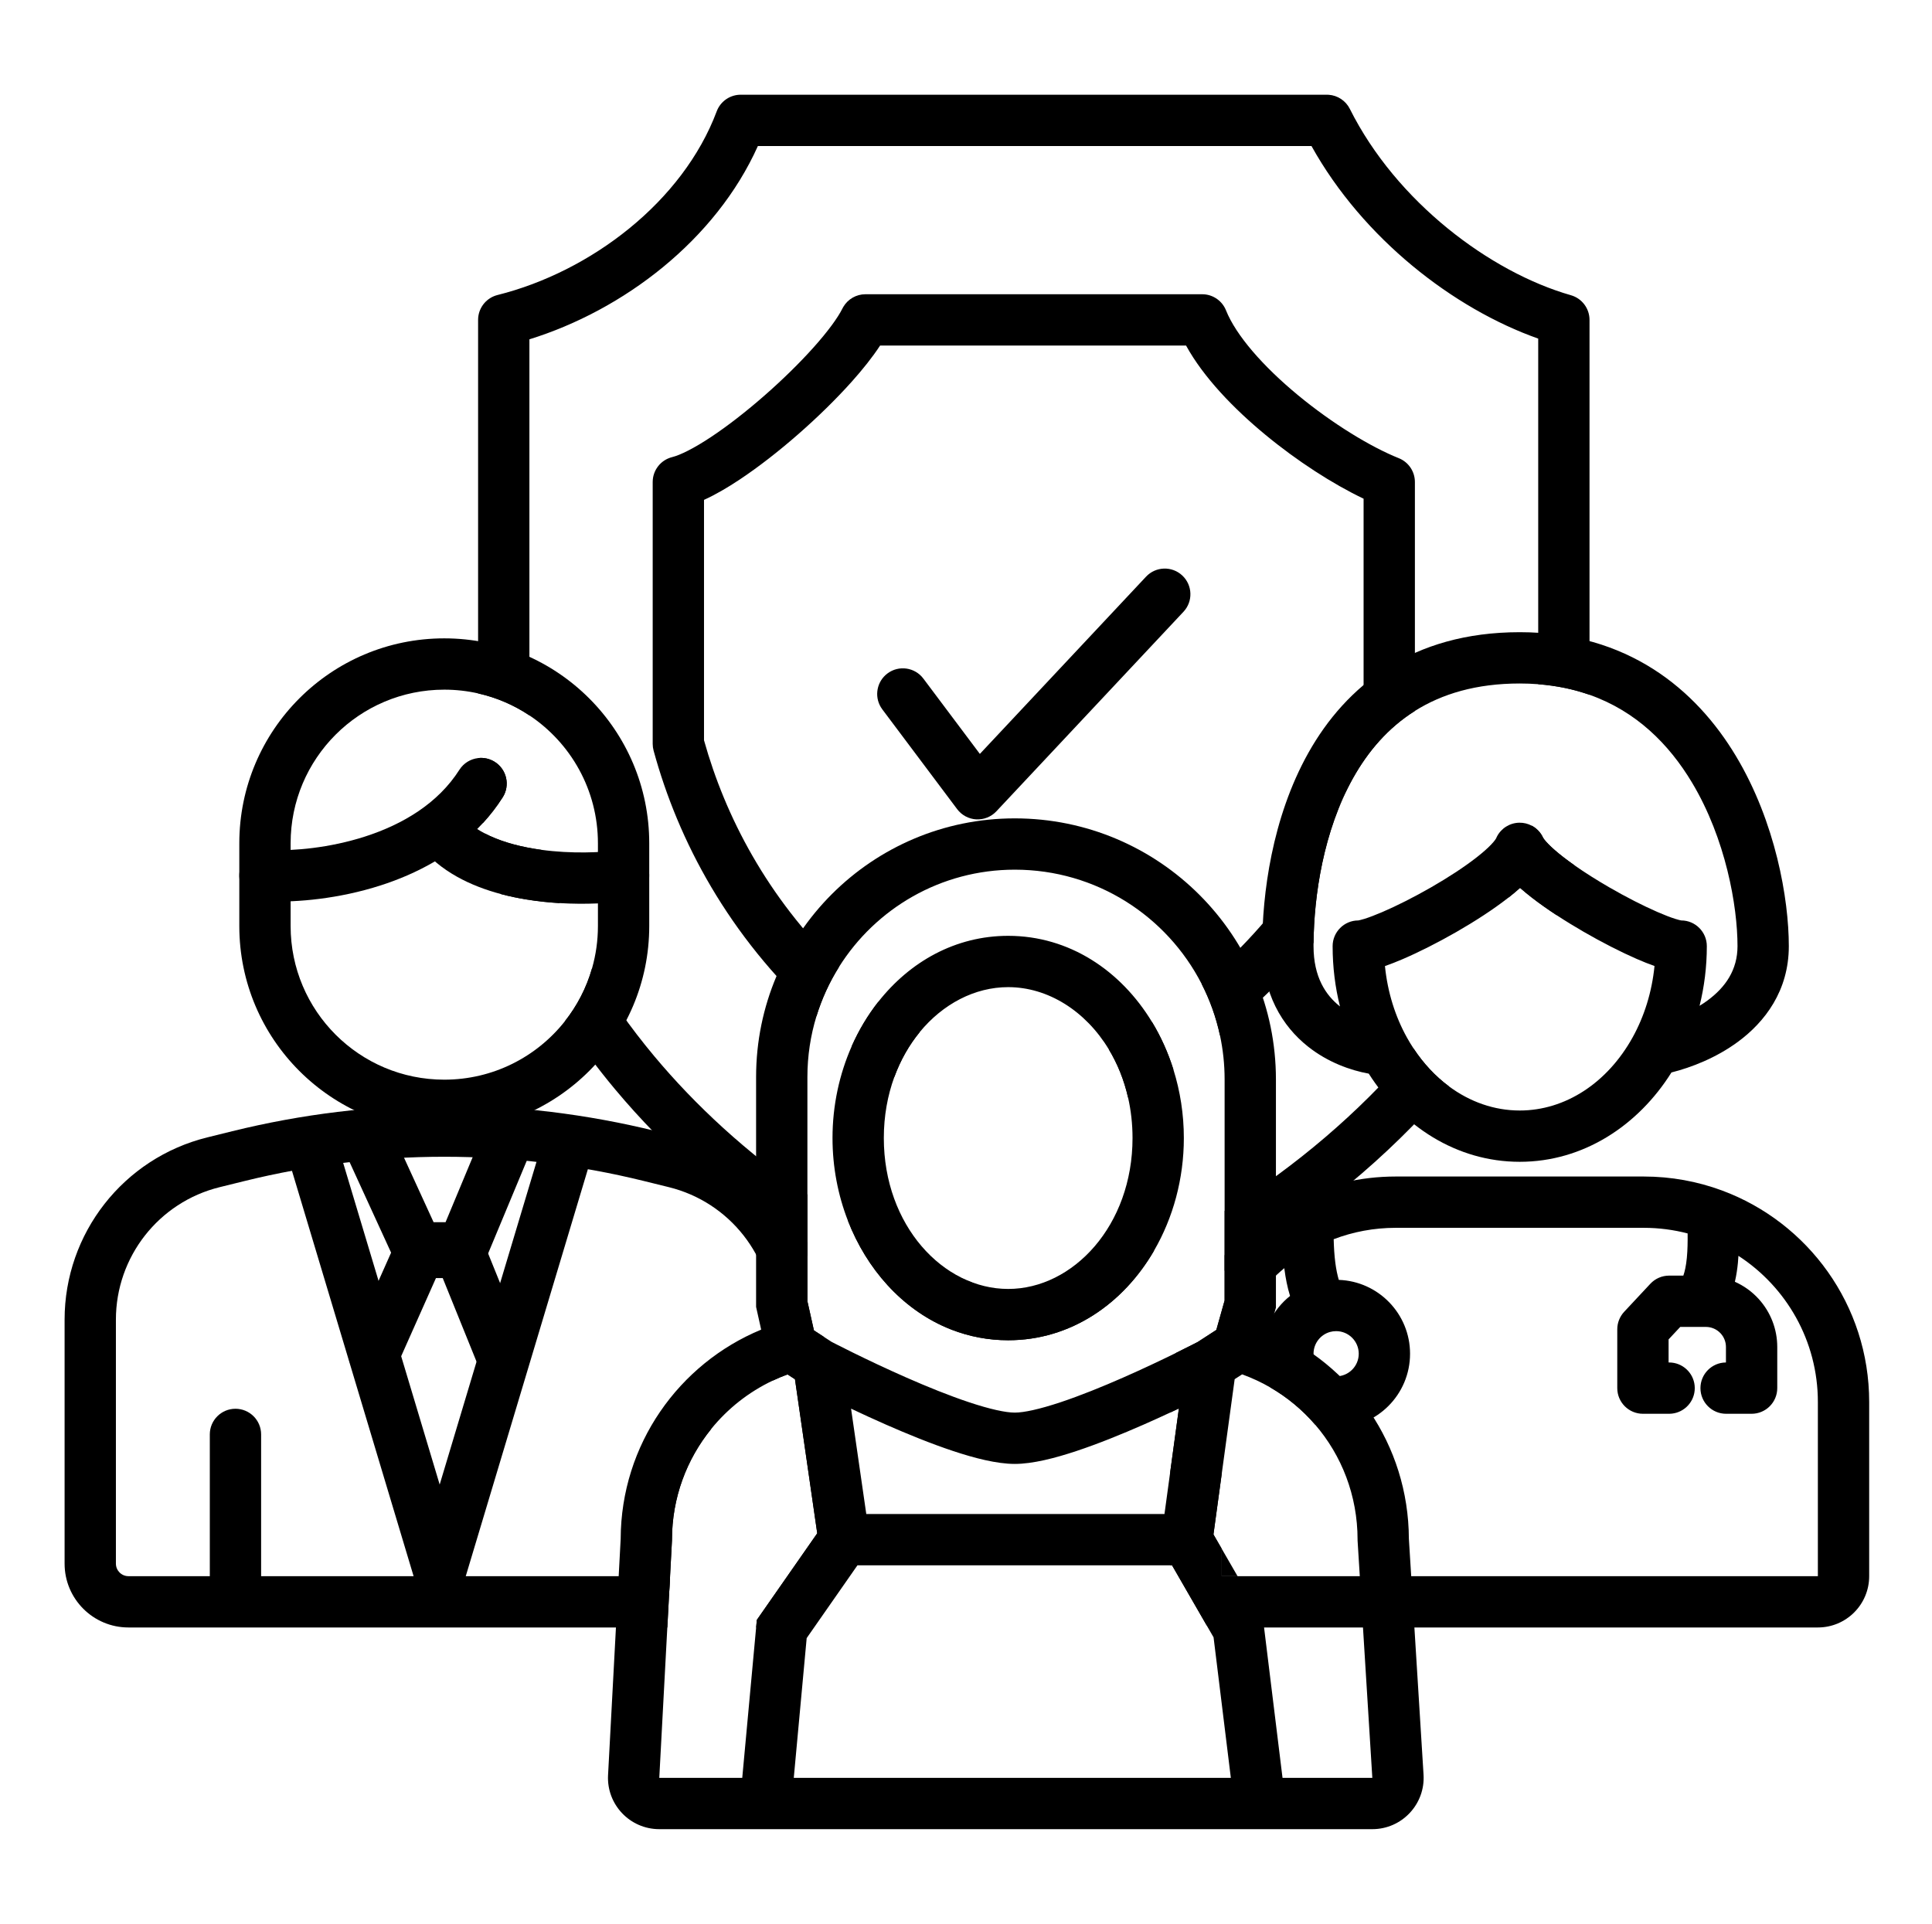
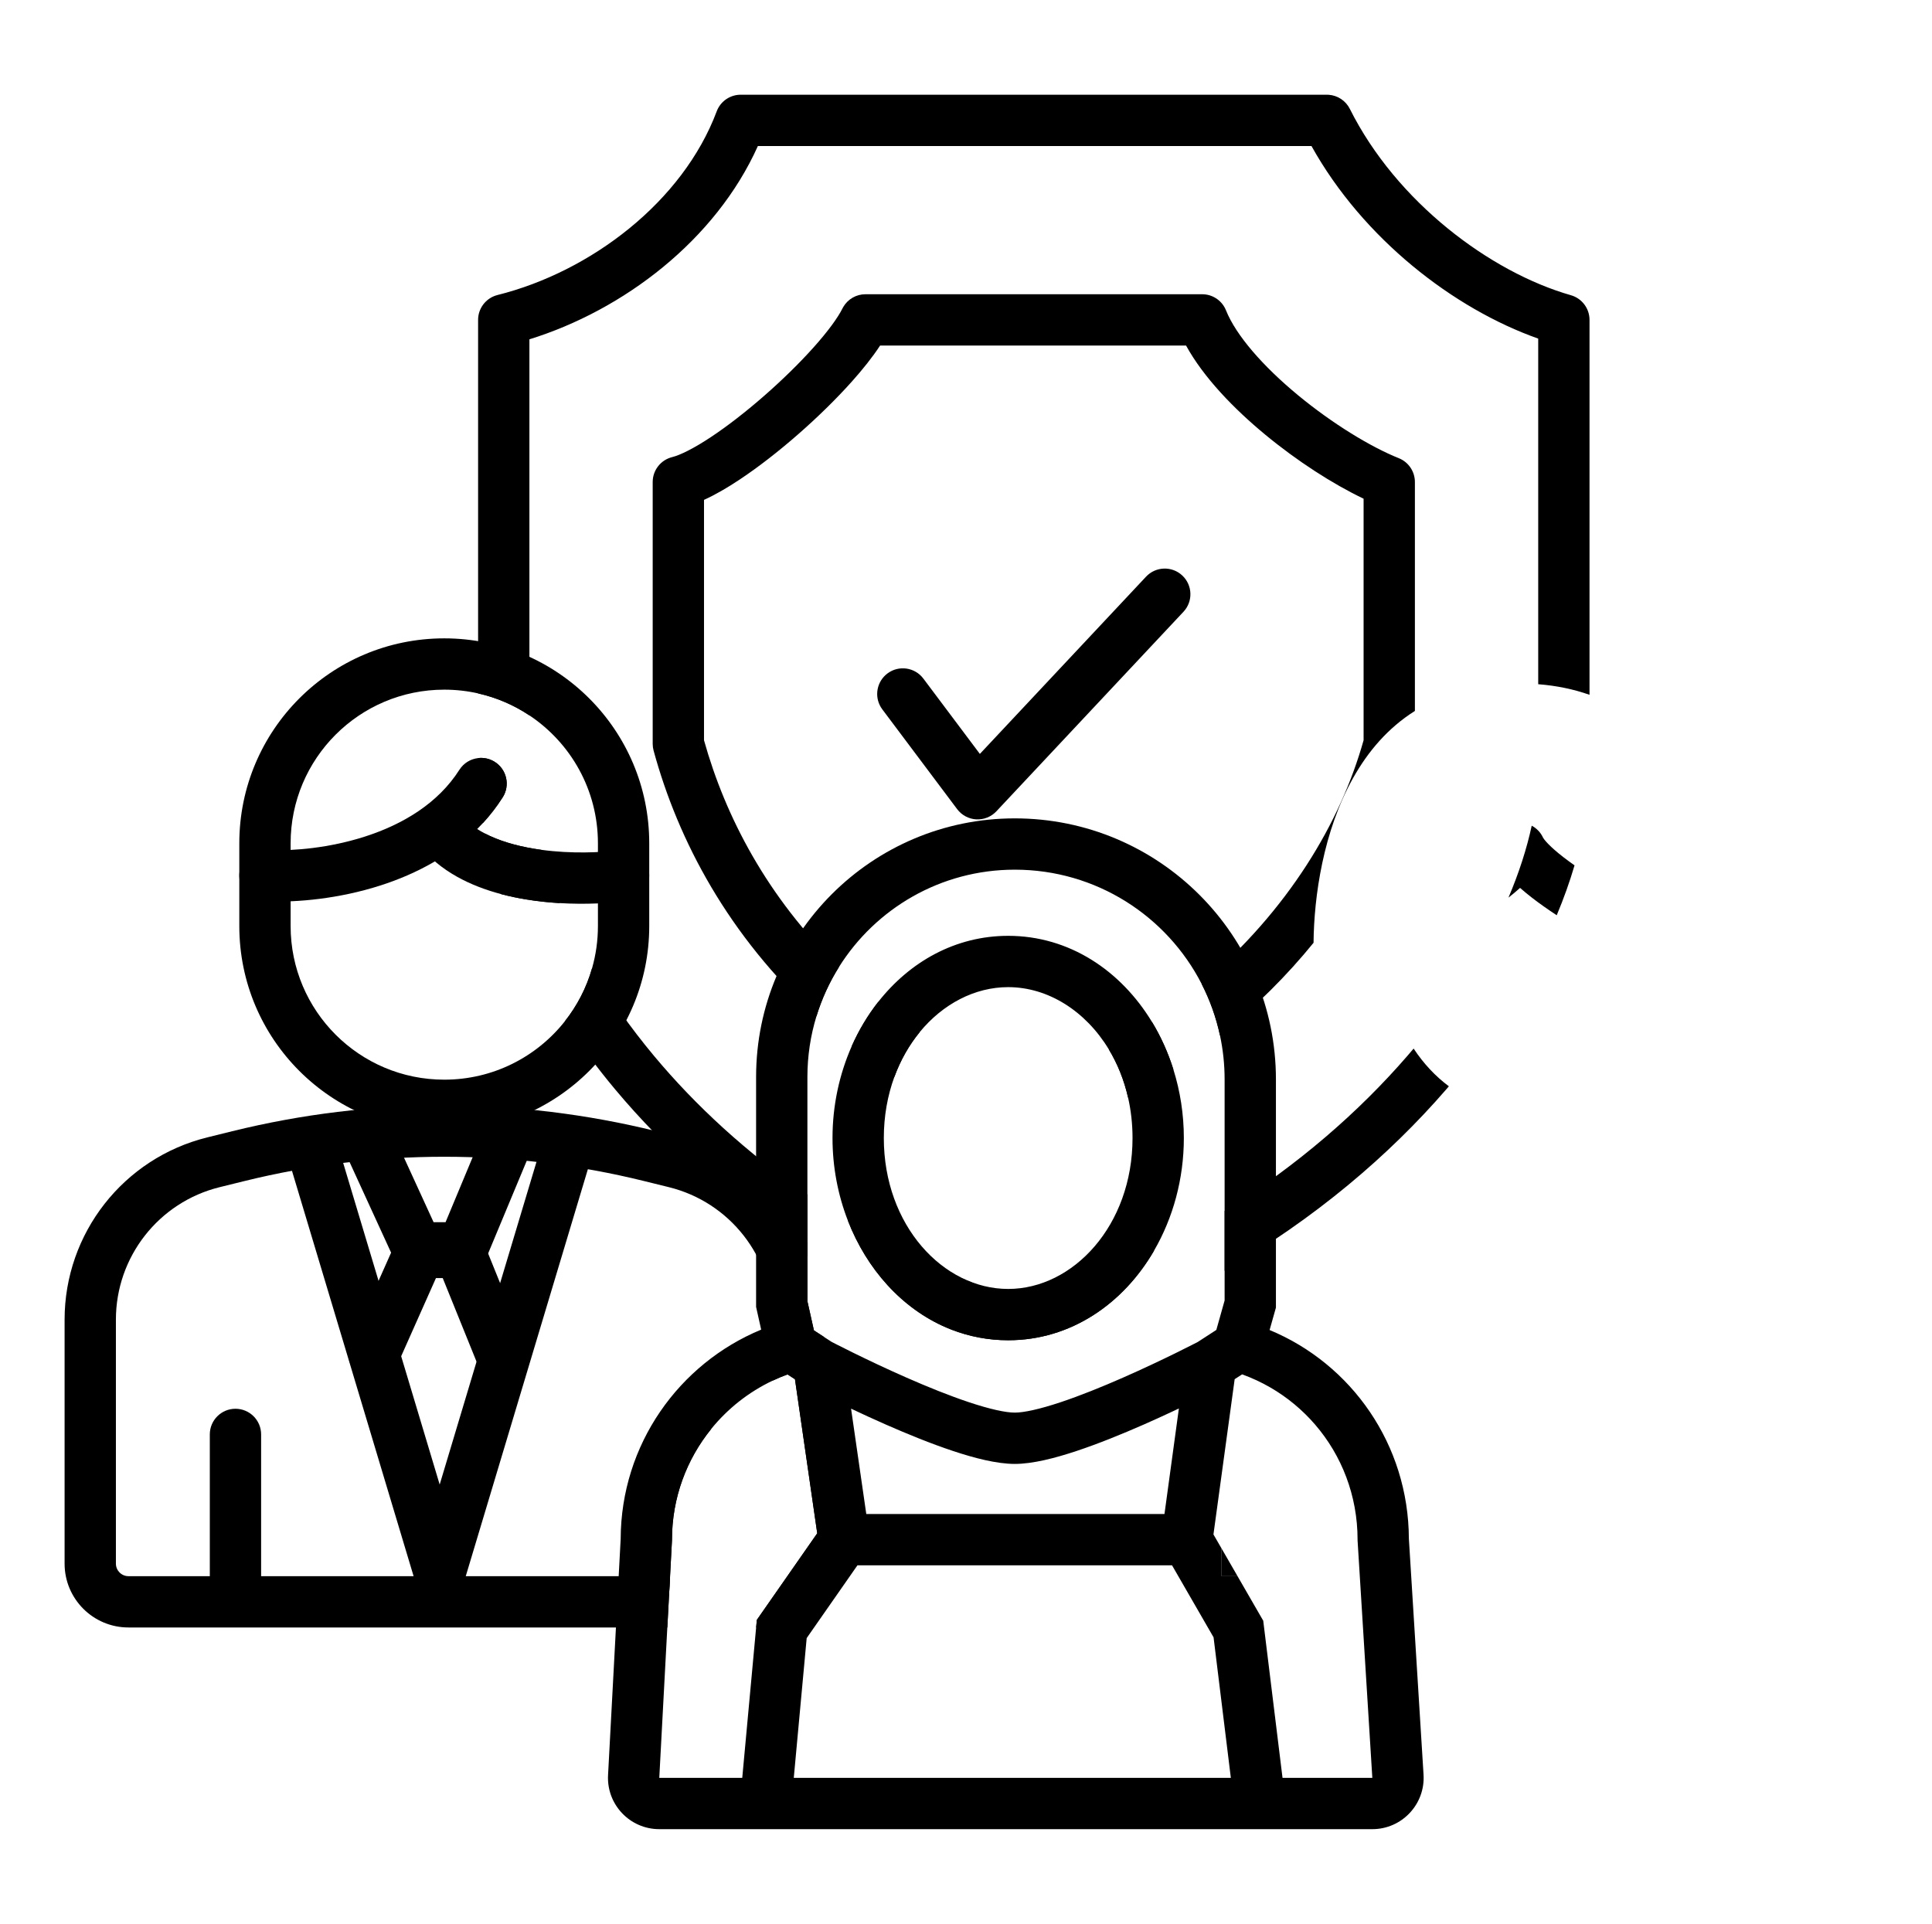
<svg xmlns="http://www.w3.org/2000/svg" width="246" height="245" viewBox="0 0 246 245" fill="none">
  <path fill-rule="evenodd" clip-rule="evenodd" d="M195.859 43.12C185.081 39.313 173.541 30.376 166.99 18.596H96.5C91.116 30.587 79.401 39.49 67.409 43.212V91.104C65.451 89.798 63.245 88.836 60.876 88.304V40.738L60.887 40.459C61.005 39.079 61.987 37.91 63.35 37.569C75.235 34.598 86.944 25.683 91.257 14.182L91.354 13.948C91.887 12.805 93.038 12.063 94.315 12.062H168.954L169.183 12.07C170.329 12.151 171.355 12.831 171.874 13.868C177.798 25.715 189.746 34.66 200.024 37.596C201.426 37.997 202.392 39.28 202.392 40.738V88.482C200.416 87.785 198.245 87.318 195.859 87.133V43.12ZM195.033 105.149C194.406 108.059 193.421 111.134 192.073 114.309C192.588 113.905 193.083 113.489 193.548 113.07C194.024 113.49 194.531 113.907 195.057 114.316C196.021 115.063 197.093 115.817 198.217 116.554C199.115 114.41 199.872 112.287 200.485 110.201C199.98 109.846 199.502 109.495 199.059 109.152C198.256 108.529 197.613 107.965 197.144 107.484C196.911 107.245 196.74 107.048 196.624 106.894C196.521 106.758 196.482 106.684 196.475 106.672C196.169 106.006 195.656 105.478 195.033 105.149ZM179.995 133.532C181.263 135.454 182.785 137.074 184.485 138.337C184.366 138.476 184.247 138.614 184.127 138.753C176.83 147.183 167.397 155.2 155.931 161.831V159.849V154.204C165.292 148.356 173.063 141.552 179.187 134.478C179.46 134.163 179.729 133.848 179.995 133.532ZM146.954 159.254C141.949 161.778 136.575 164.028 130.838 165.926C122.359 163.118 114.735 159.542 107.963 155.449C110.362 161.615 114.815 166.614 120.489 169.056C120.644 169.12 120.8 169.184 120.956 169.248L121.166 169.333C123.405 170.202 125.823 170.677 128.371 170.677C136.329 170.677 143.02 166.043 146.954 159.254ZM102.808 158.238V152.126C95.026 146.78 88.534 140.755 83.323 134.521C80.213 130.8 77.573 127.023 75.391 123.288C74.68 125.791 73.483 128.089 71.909 130.075C73.805 132.984 75.941 135.875 78.31 138.71C84.716 146.375 92.886 153.697 102.808 159.949V158.238ZM71.253 115.01C70.288 112.691 69.508 110.42 68.909 108.223C68.617 108.183 68.324 108.139 68.032 108.091C65.613 107.693 63.456 107.043 61.712 106.129C62.203 108.646 62.909 111.236 63.826 113.87C64.887 114.151 65.944 114.369 66.97 114.538C68.411 114.776 69.855 114.926 71.253 115.01ZM60.876 97.907V96.539C61.596 96.455 62.348 96.609 63.006 97.028C64.528 97.996 64.977 100.017 64.008 101.539C63.245 102.737 62.395 103.831 61.476 104.828C61.145 102.847 60.95 100.916 60.894 99.049L60.876 97.907Z" fill="black" />
  <path fill-rule="evenodd" clip-rule="evenodd" d="M153.071 37.471L153.32 37.48C154.554 37.574 155.64 38.361 156.105 39.523C157.381 42.712 160.823 46.651 165.275 50.328C169.653 53.945 174.527 56.917 178.106 58.348C179.346 58.844 180.158 60.046 180.158 61.382V90.537C176.719 92.7 174.186 95.701 172.297 99.063C168.487 105.845 167.308 114.155 167.253 120.059C163.901 124.189 159.941 128.161 155.338 131.852C154.845 129.544 154.053 127.347 153.006 125.303C164.118 115.835 170.694 104.695 173.625 94.269V63.507C169.68 61.627 165.146 58.694 161.115 55.364C157.11 52.056 153.244 48.064 151.02 44.004H112.062C111.092 45.489 109.835 47.059 108.461 48.596C106.473 50.819 104.093 53.147 101.626 55.305C99.161 57.462 96.564 59.49 94.134 61.101C92.645 62.089 91.111 62.99 89.641 63.657V94.272C92.352 103.967 97.652 114.203 106.824 123.148C105.609 125.086 104.638 127.194 103.956 129.427C92.755 119.165 86.356 107.08 83.222 95.59C83.146 95.31 83.107 95.02 83.107 94.73V61.382C83.107 59.883 84.127 58.577 85.581 58.213C86.609 57.956 88.313 57.124 90.524 55.657C92.66 54.242 95.025 52.399 97.324 50.387C99.621 48.377 101.807 46.237 103.591 44.242C105.415 42.202 106.674 40.474 107.272 39.276L107.383 39.074C107.967 38.085 109.035 37.471 110.195 37.471H153.071ZM146.687 130.151C144.944 131.356 143.112 132.521 141.19 133.642C142.281 135.45 143.124 137.513 143.637 139.772C145.647 138.628 147.571 137.436 149.41 136.202C148.735 134.049 147.817 132.014 146.687 130.151ZM108.447 133.235C109.354 131.185 110.493 129.282 111.832 127.579C113.486 128.908 115.242 130.198 117.104 131.441C115.771 133.065 114.667 134.987 113.879 137.142C111.971 135.885 110.162 134.58 108.447 133.235Z" fill="black" />
  <path d="M145.925 73.438C147.159 72.123 149.225 72.056 150.541 73.29C151.857 74.524 151.925 76.591 150.691 77.907L126.871 103.315C126.21 104.019 125.271 104.397 124.307 104.344C123.344 104.291 122.453 103.813 121.873 103.041L112.346 90.338L112.158 90.06C111.303 88.642 111.645 86.778 112.999 85.763C114.442 84.681 116.489 84.974 117.572 86.417L124.765 96.008L145.925 73.438Z" fill="black" />
-   <path fill-rule="evenodd" clip-rule="evenodd" d="M173.008 172.394C173.007 170.805 171.718 169.517 170.129 169.517C169.854 169.517 169.594 169.554 169.35 169.622C168.136 169.961 167.251 171.079 167.251 172.394C167.251 173.984 168.539 175.273 170.129 175.273C171.718 175.273 173.008 173.984 173.008 172.394ZM219.763 171.531C219.763 170.896 219.525 170.284 219.098 169.815C218.615 169.283 217.928 168.979 217.21 168.979H213.945L212.46 170.568V173.507H212.527L212.86 173.523C214.507 173.69 215.793 175.083 215.793 176.774C215.793 178.465 214.507 179.856 212.86 180.023L212.527 180.041H209.193C207.389 180.041 205.927 178.578 205.926 176.774V169.28C205.926 168.453 206.242 167.655 206.807 167.051L210.139 163.482C210.757 162.821 211.622 162.446 212.527 162.446H214.339C214.521 161.927 214.686 161.193 214.784 160.185C214.884 159.143 214.893 158.107 214.884 157.074C213.099 156.609 211.224 156.359 209.287 156.359H177.726C174.935 156.359 172.27 156.873 169.816 157.81C169.843 158.82 169.9 159.838 170.028 160.822C170.135 161.64 170.284 162.364 170.468 162.99C175.509 163.168 179.541 167.31 179.541 172.394C179.541 177.592 175.327 181.806 170.129 181.806C169.2 181.806 168.303 181.672 167.456 181.421C165.839 179.544 163.913 177.942 161.754 176.691C161.092 175.403 160.718 173.942 160.718 172.394C160.718 169.413 162.101 166.759 164.26 165.036C163.908 163.894 163.691 162.742 163.551 161.669L163.545 161.621L163.539 161.57L163.53 161.495C158.647 165.566 155.545 171.693 155.545 178.54V187.814L154.508 195.405L155.545 197.202V200.721H157.575H231.468V178.54C231.468 170.743 227.443 163.883 221.354 159.927C221.335 160.224 221.315 160.521 221.287 160.814C221.216 161.55 221.101 162.378 220.902 163.23C222.04 163.736 223.075 164.476 223.931 165.417C225.453 167.09 226.297 169.27 226.297 171.531V176.774C226.296 178.578 224.834 180.04 223.03 180.041H219.783C217.979 180.04 216.516 178.578 216.516 176.774C216.516 174.976 217.968 173.518 219.763 173.507V171.531ZM193.455 104.769C194.016 104.76 194.556 104.895 195.032 105.147C195.655 105.476 196.168 106.004 196.474 106.67C196.481 106.682 196.52 106.756 196.622 106.892C196.739 107.046 196.91 107.243 197.142 107.482C197.612 107.963 198.254 108.527 199.058 109.15C199.501 109.493 199.978 109.844 200.483 110.198C201.811 111.13 203.327 112.086 204.891 112.991C207.046 114.238 209.221 115.346 211.023 116.132C211.926 116.526 212.694 116.821 213.292 117.011C213.743 117.154 213.984 117.2 214.063 117.215L214.089 117.221C214.084 117.219 214.076 117.215 214.063 117.215C215.867 117.215 217.329 118.685 217.329 120.489C217.329 123.119 217.006 125.669 216.404 128.088C216.749 127.876 217.088 127.651 217.416 127.41C219.708 125.721 221.235 123.509 221.236 120.489C221.236 115.401 219.743 106.832 215.436 99.648C212.507 94.763 208.333 90.578 202.391 88.48C200.415 87.783 198.244 87.316 195.858 87.131C195.096 87.072 194.312 87.041 193.506 87.041C187.968 87.041 183.607 88.366 180.158 90.535C176.718 92.698 174.185 95.699 172.296 99.061C168.487 105.843 167.308 114.153 167.253 120.057L167.252 120.26L167.251 120.372L167.251 120.489C167.251 124.434 168.812 126.741 170.618 128.168C170.003 125.723 169.682 123.15 169.682 120.489C169.682 118.686 171.149 117.216 172.952 117.216C172.943 117.216 172.934 117.219 172.929 117.22L172.952 117.216C173.031 117.201 173.277 117.155 173.74 117.011C174.342 116.822 175.115 116.53 176.022 116.14C177.832 115.362 180.017 114.263 182.176 113.025C184.34 111.783 186.403 110.444 187.995 109.201C188.792 108.579 189.423 108.02 189.877 107.542C190.102 107.306 190.262 107.111 190.37 106.962C190.481 106.809 190.506 106.744 190.497 106.766L190.598 106.547C191.145 105.478 192.241 104.788 193.455 104.769ZM193.547 113.068C193.082 113.486 192.587 113.902 192.072 114.306L192.014 114.352C190.103 115.843 187.761 117.352 185.427 118.692C183.086 120.034 180.677 121.252 178.602 122.143C177.815 122.481 177.053 122.78 176.345 123.027C176.68 126.373 177.665 129.458 179.131 132.105C179.403 132.596 179.691 133.072 179.994 133.53C181.262 135.452 182.784 137.072 184.484 138.335C187.152 140.318 190.259 141.419 193.506 141.42C199.314 141.42 204.674 137.895 207.882 132.105C209.349 129.456 210.334 126.368 210.668 123.019C209.959 122.769 209.197 122.464 208.411 122.121C206.346 121.22 203.949 119.993 201.62 118.646C200.469 117.98 199.317 117.274 198.216 116.552C197.091 115.815 196.02 115.06 195.056 114.313C194.53 113.905 194.022 113.488 193.547 113.068ZM238.001 200.721C238.001 204.329 235.076 207.254 231.468 207.254H155.545C154.881 207.254 154.239 207.155 153.635 206.97L149.235 199.338H149.012V187.381L150.106 179.363C149.752 179.531 149.387 179.703 149.012 179.878V178.54C149.012 176.401 149.245 174.318 149.689 172.313L149.806 172.256C150.69 171.82 151.409 171.457 151.904 171.204C152.151 171.078 152.343 170.981 152.471 170.914C152.483 170.908 152.494 170.902 152.505 170.896C152.514 170.89 152.523 170.885 152.532 170.881L154.874 169.362L155.929 165.612V161.829V159.847C158.457 156.903 161.569 154.477 165.085 152.751C168.903 150.876 173.196 149.826 177.726 149.826H209.287C212.789 149.826 216.151 150.453 219.263 151.606C230.199 155.658 238.001 166.184 238.001 178.54V200.721ZM227.769 120.489C227.769 126.166 224.725 130.141 221.292 132.671C218.518 134.715 215.349 135.941 212.825 136.575C208.59 143.326 201.617 147.953 193.506 147.953C185.454 147.953 178.526 143.394 174.282 136.725C171.922 136.299 169.068 135.271 166.567 133.294C163.252 130.675 160.718 126.507 160.718 120.489C160.718 113.961 161.94 104.157 166.6 95.862C171.381 87.353 179.775 80.508 193.506 80.508C207.202 80.508 215.912 87.736 221.039 96.288C226.075 104.686 227.769 114.474 227.769 120.489Z" fill="black" />
  <path fill-rule="evenodd" clip-rule="evenodd" d="M129.211 104.217C111.02 104.217 96.273 118.964 96.273 137.155V166.43L96.919 169.325C86.451 173.653 79.073 183.94 79.03 195.967L77.423 226.055C77.223 229.795 80.201 232.937 83.946 232.938H174.737C178.504 232.938 181.492 229.759 181.259 225.999L179.391 195.951C179.343 183.961 172.097 173.707 161.657 169.373L162.463 166.521V137.467C162.462 119.103 147.575 104.217 129.211 104.217ZM85.562 196.073C85.562 190.736 87.429 185.835 90.546 181.986C92.65 179.388 95.325 177.27 98.379 175.822C98.996 175.529 99.628 175.264 100.275 175.028L101.222 175.643L104.057 195.262L96.367 206.291L96.278 207.254L94.51 226.404H83.946L84.969 207.254L85.188 203.17L85.318 200.721L85.557 196.247L85.562 196.159V196.073ZM101.071 226.404L102.714 208.608L109.178 199.339H149.012H149.235L153.635 206.972L154.523 208.511L156.722 226.404H101.071ZM154.508 195.406L155.545 187.815L157.209 175.635L158.156 175.021C159.413 175.473 160.616 176.034 161.754 176.693C163.913 177.943 165.839 179.545 167.456 181.423C170.83 185.341 172.859 190.457 172.859 196.073V196.173L174.737 226.404H163.303L160.927 207.053L160.847 206.394L157.575 200.722H155.545V197.203L154.508 195.406ZM145.605 181.425C146.796 180.902 147.944 180.378 149.012 179.879C149.387 179.704 149.752 179.532 150.106 179.364L149.012 187.383L148.272 192.806H110.303L108.365 179.388C109.713 180.027 111.227 180.726 112.818 181.425C115.553 182.627 118.559 183.853 121.358 184.783C124.061 185.681 126.916 186.426 129.211 186.426C131.506 186.426 134.36 185.681 137.063 184.783C139.862 183.853 142.87 182.627 145.605 181.425ZM128.37 125.709C133.43 125.709 138.228 128.738 141.189 133.641C142.281 135.449 143.123 137.512 143.636 139.772C144.005 141.395 144.204 143.12 144.204 144.926C144.204 156.058 136.636 164.143 128.37 164.143C120.104 164.143 112.536 156.059 112.536 144.926C112.536 142.109 113.021 139.487 113.878 137.142C114.667 134.987 115.771 133.065 117.103 131.441C120.051 127.848 124.118 125.709 128.37 125.709ZM128.37 170.676C136.328 170.676 143.018 166.042 146.952 159.253C149.362 155.096 150.738 150.13 150.738 144.926C150.738 141.9 150.272 138.954 149.409 136.201C148.735 134.049 147.816 132.014 146.687 130.15C142.722 123.607 136.152 119.175 128.37 119.175C121.657 119.175 115.847 122.472 111.832 127.578C110.493 129.281 109.353 131.185 108.447 133.235C106.875 136.789 106.003 140.782 106.003 144.926C106.003 148.622 106.697 152.197 107.962 155.449C110.361 161.614 114.814 166.613 120.487 169.055C120.711 169.152 120.937 169.244 121.165 169.333C123.404 170.201 125.822 170.676 128.37 170.676ZM103.634 169.419L102.806 165.708V159.948V158.238V152.125V137.155C102.806 134.466 103.208 131.871 103.955 129.427C104.638 127.193 105.608 125.086 106.824 123.147C111.493 115.701 119.774 110.75 129.211 110.75C139.585 110.75 148.579 116.663 153.005 125.302C154.053 127.347 154.844 129.544 155.338 131.851C155.725 133.662 155.929 135.541 155.929 137.467V154.203V159.848V161.83V165.614L154.874 169.364L152.532 170.882C152.523 170.887 152.514 170.892 152.505 170.897C152.494 170.903 152.483 170.909 152.471 170.916C152.343 170.982 152.151 171.08 151.904 171.206C151.409 171.458 150.69 171.822 149.806 172.257C149.767 172.276 149.728 172.295 149.689 172.315C147.928 173.179 145.55 174.313 142.976 175.444C140.335 176.604 137.533 177.742 135.002 178.583C132.375 179.456 130.378 179.892 129.211 179.892C128.044 179.892 126.046 179.456 123.419 178.583C120.888 177.742 118.086 176.604 115.445 175.444C112.813 174.287 110.387 173.129 108.615 172.257C107.731 171.822 107.013 171.458 106.518 171.206L106.458 171.175C106.24 171.064 106.068 170.977 105.95 170.916L105.888 170.884L104.912 170.25L103.634 169.419Z" fill="black" />
  <path d="M76.134 107.391C76.134 100.595 72.669 94.609 67.409 91.102C65.452 89.796 63.245 88.834 60.876 88.302C59.49 87.991 58.049 87.826 56.569 87.826C45.764 87.826 37.004 96.586 37.004 107.391V117.928C37.004 128.733 45.764 137.493 56.569 137.493C62.786 137.493 68.325 134.593 71.909 130.073C73.483 128.087 74.68 125.789 75.391 123.286C75.875 121.583 76.134 119.786 76.134 117.928V107.391ZM82.667 117.928C82.667 132.342 70.983 144.026 56.569 144.026C42.155 144.026 30.471 132.342 30.471 117.928V107.391C30.471 92.978 42.155 81.293 56.569 81.293C70.983 81.293 82.667 92.978 82.667 107.391V117.928Z" fill="black" />
  <path fill-rule="evenodd" clip-rule="evenodd" d="M98.38 168.052C98.38 160.059 92.927 153.097 85.167 151.182L81.997 150.4C65.296 146.279 47.842 146.279 31.141 150.4L27.971 151.182C20.211 153.096 14.758 160.059 14.758 168.052V199.124C14.758 200.005 15.473 200.721 16.355 200.721H85.32L85.189 203.17L84.971 207.254H16.355C11.865 207.254 8.225 203.614 8.225 199.124V168.052C8.225 157.054 15.728 147.475 26.407 144.84L29.576 144.056C47.305 139.682 65.833 139.682 83.562 144.056L86.731 144.84C94.04 146.643 99.861 151.699 102.808 158.237V159.948V165.707L103.635 169.419L104.913 170.249V199.124C104.913 203.614 101.273 207.254 96.784 207.254H96.279L96.368 206.29L104.058 195.262L101.224 175.643L100.276 175.027C99.63 175.264 98.997 175.529 98.38 175.821V168.052Z" fill="black" />
  <path d="M33.248 200.723C33.248 202.528 31.785 203.99 29.981 203.99C28.177 203.99 26.715 202.528 26.715 200.723L26.715 182.669C26.715 180.865 28.177 179.402 29.981 179.402C31.785 179.402 33.248 180.865 33.248 182.669L33.248 200.723Z" fill="black" />
  <path fill-rule="evenodd" clip-rule="evenodd" d="M85.558 196.248L85.319 200.722L85.188 203.171C84.511 202.573 84.085 201.698 84.085 200.723L84.085 182.669C84.085 180.865 85.547 179.402 87.351 179.402C88.922 179.402 90.233 180.51 90.547 181.987C87.43 185.836 85.563 190.738 85.563 196.074L85.563 196.16L85.558 196.248Z" fill="black" />
  <path d="M58.962 198.981C59.48 200.709 58.499 202.53 56.772 203.049C55.043 203.567 53.222 202.586 52.704 200.858L37.019 148.575C36.5 146.847 37.481 145.025 39.209 144.507C40.937 143.989 42.758 144.969 43.277 146.697L58.962 198.981Z" fill="black" />
  <path d="M66.022 141.844C67.688 142.538 68.474 144.451 67.78 146.116L61.09 162.176L51.015 162.176L43.702 146.22C42.95 144.58 43.671 142.643 45.31 141.891C46.951 141.139 48.89 141.859 49.642 143.499L55.208 155.643L56.733 155.643L61.751 143.603C62.445 141.938 64.357 141.15 66.022 141.844Z" fill="black" />
  <path d="M60.776 156.227L66.836 171.204L66.946 171.52C67.408 173.109 66.601 174.822 65.033 175.457C63.361 176.133 61.456 175.327 60.779 173.654L56.372 162.76H55.509L50.614 173.758C49.88 175.406 47.949 176.147 46.301 175.413C44.653 174.68 43.912 172.749 44.645 171.1L51.265 156.227H60.776Z" fill="black" />
  <path d="M53.006 198.981C52.488 200.709 53.468 202.53 55.196 203.049C56.924 203.567 58.745 202.586 59.264 200.858L74.949 148.575C75.467 146.847 74.487 145.025 72.759 144.507C71.031 143.989 69.21 144.969 68.691 146.697L53.006 198.981Z" fill="black" />
  <path d="M58.495 98.03C59.045 97.167 59.933 96.649 60.876 96.54C61.596 96.456 62.348 96.61 63.006 97.029C64.528 97.997 64.977 100.018 64.008 101.54C63.245 102.738 62.395 103.832 61.476 104.829C57.783 108.842 52.997 111.298 48.45 112.759C43.124 114.47 37.826 114.918 34.235 114.788L33.539 114.755L33.208 114.718C31.573 114.452 30.375 112.985 30.477 111.296C30.579 109.608 31.946 108.297 33.6 108.229L33.935 108.232L34.493 108.26C37.398 108.362 41.925 107.994 46.451 106.54C51.282 104.988 55.77 102.314 58.495 98.03Z" fill="black" />
  <path d="M53.965 103.065C55.384 101.951 57.437 102.197 58.551 103.616C59.328 104.605 60.404 105.44 61.712 106.126C63.456 107.04 65.613 107.69 68.032 108.088C68.324 108.136 68.617 108.18 68.909 108.22C72.748 108.744 76.57 108.58 78.953 108.251C80.74 108.004 82.39 109.254 82.636 111.041C82.883 112.828 81.634 114.477 79.847 114.724C77.666 115.024 74.588 115.207 71.252 115.007C69.855 114.924 68.411 114.773 66.97 114.535C65.944 114.366 64.887 114.148 63.826 113.868C59.954 112.843 56.035 110.986 53.415 107.651C52.3 106.233 52.547 104.18 53.965 103.065Z" fill="black" />
  <path fill-rule="evenodd" clip-rule="evenodd" d="M157.577 200.722H155.547V197.203L157.577 200.722Z" fill="black" />
</svg>